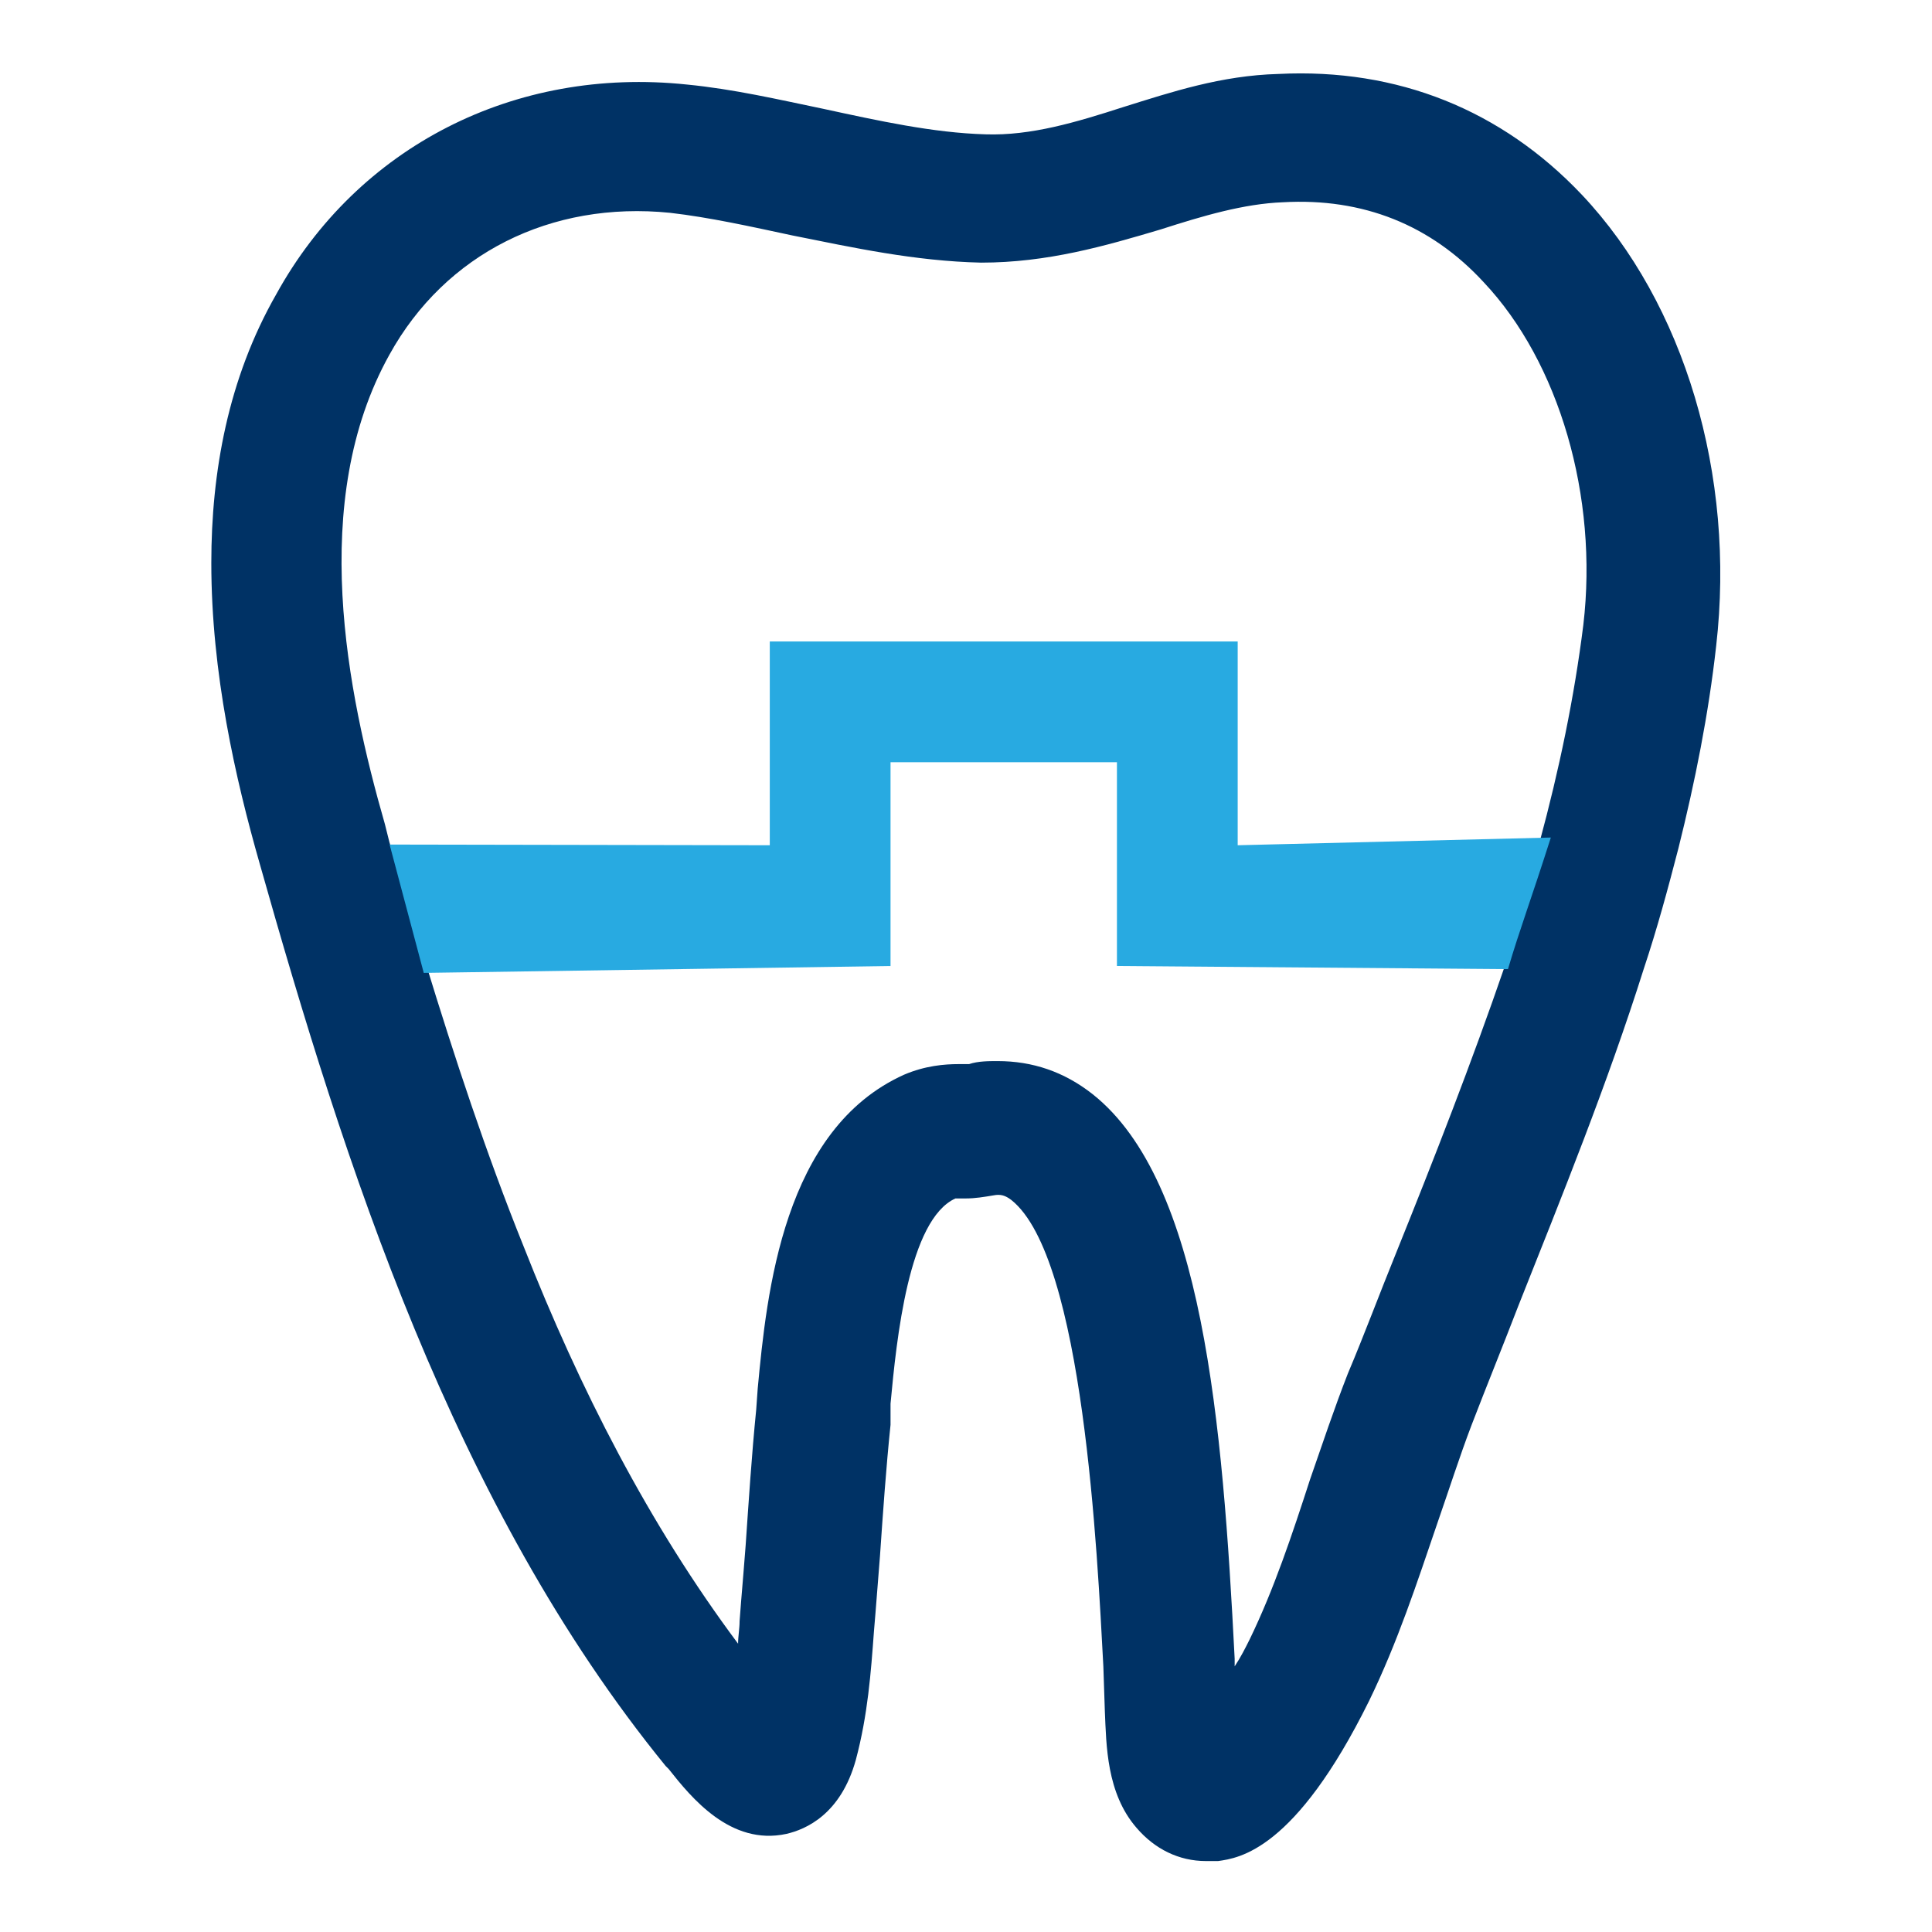
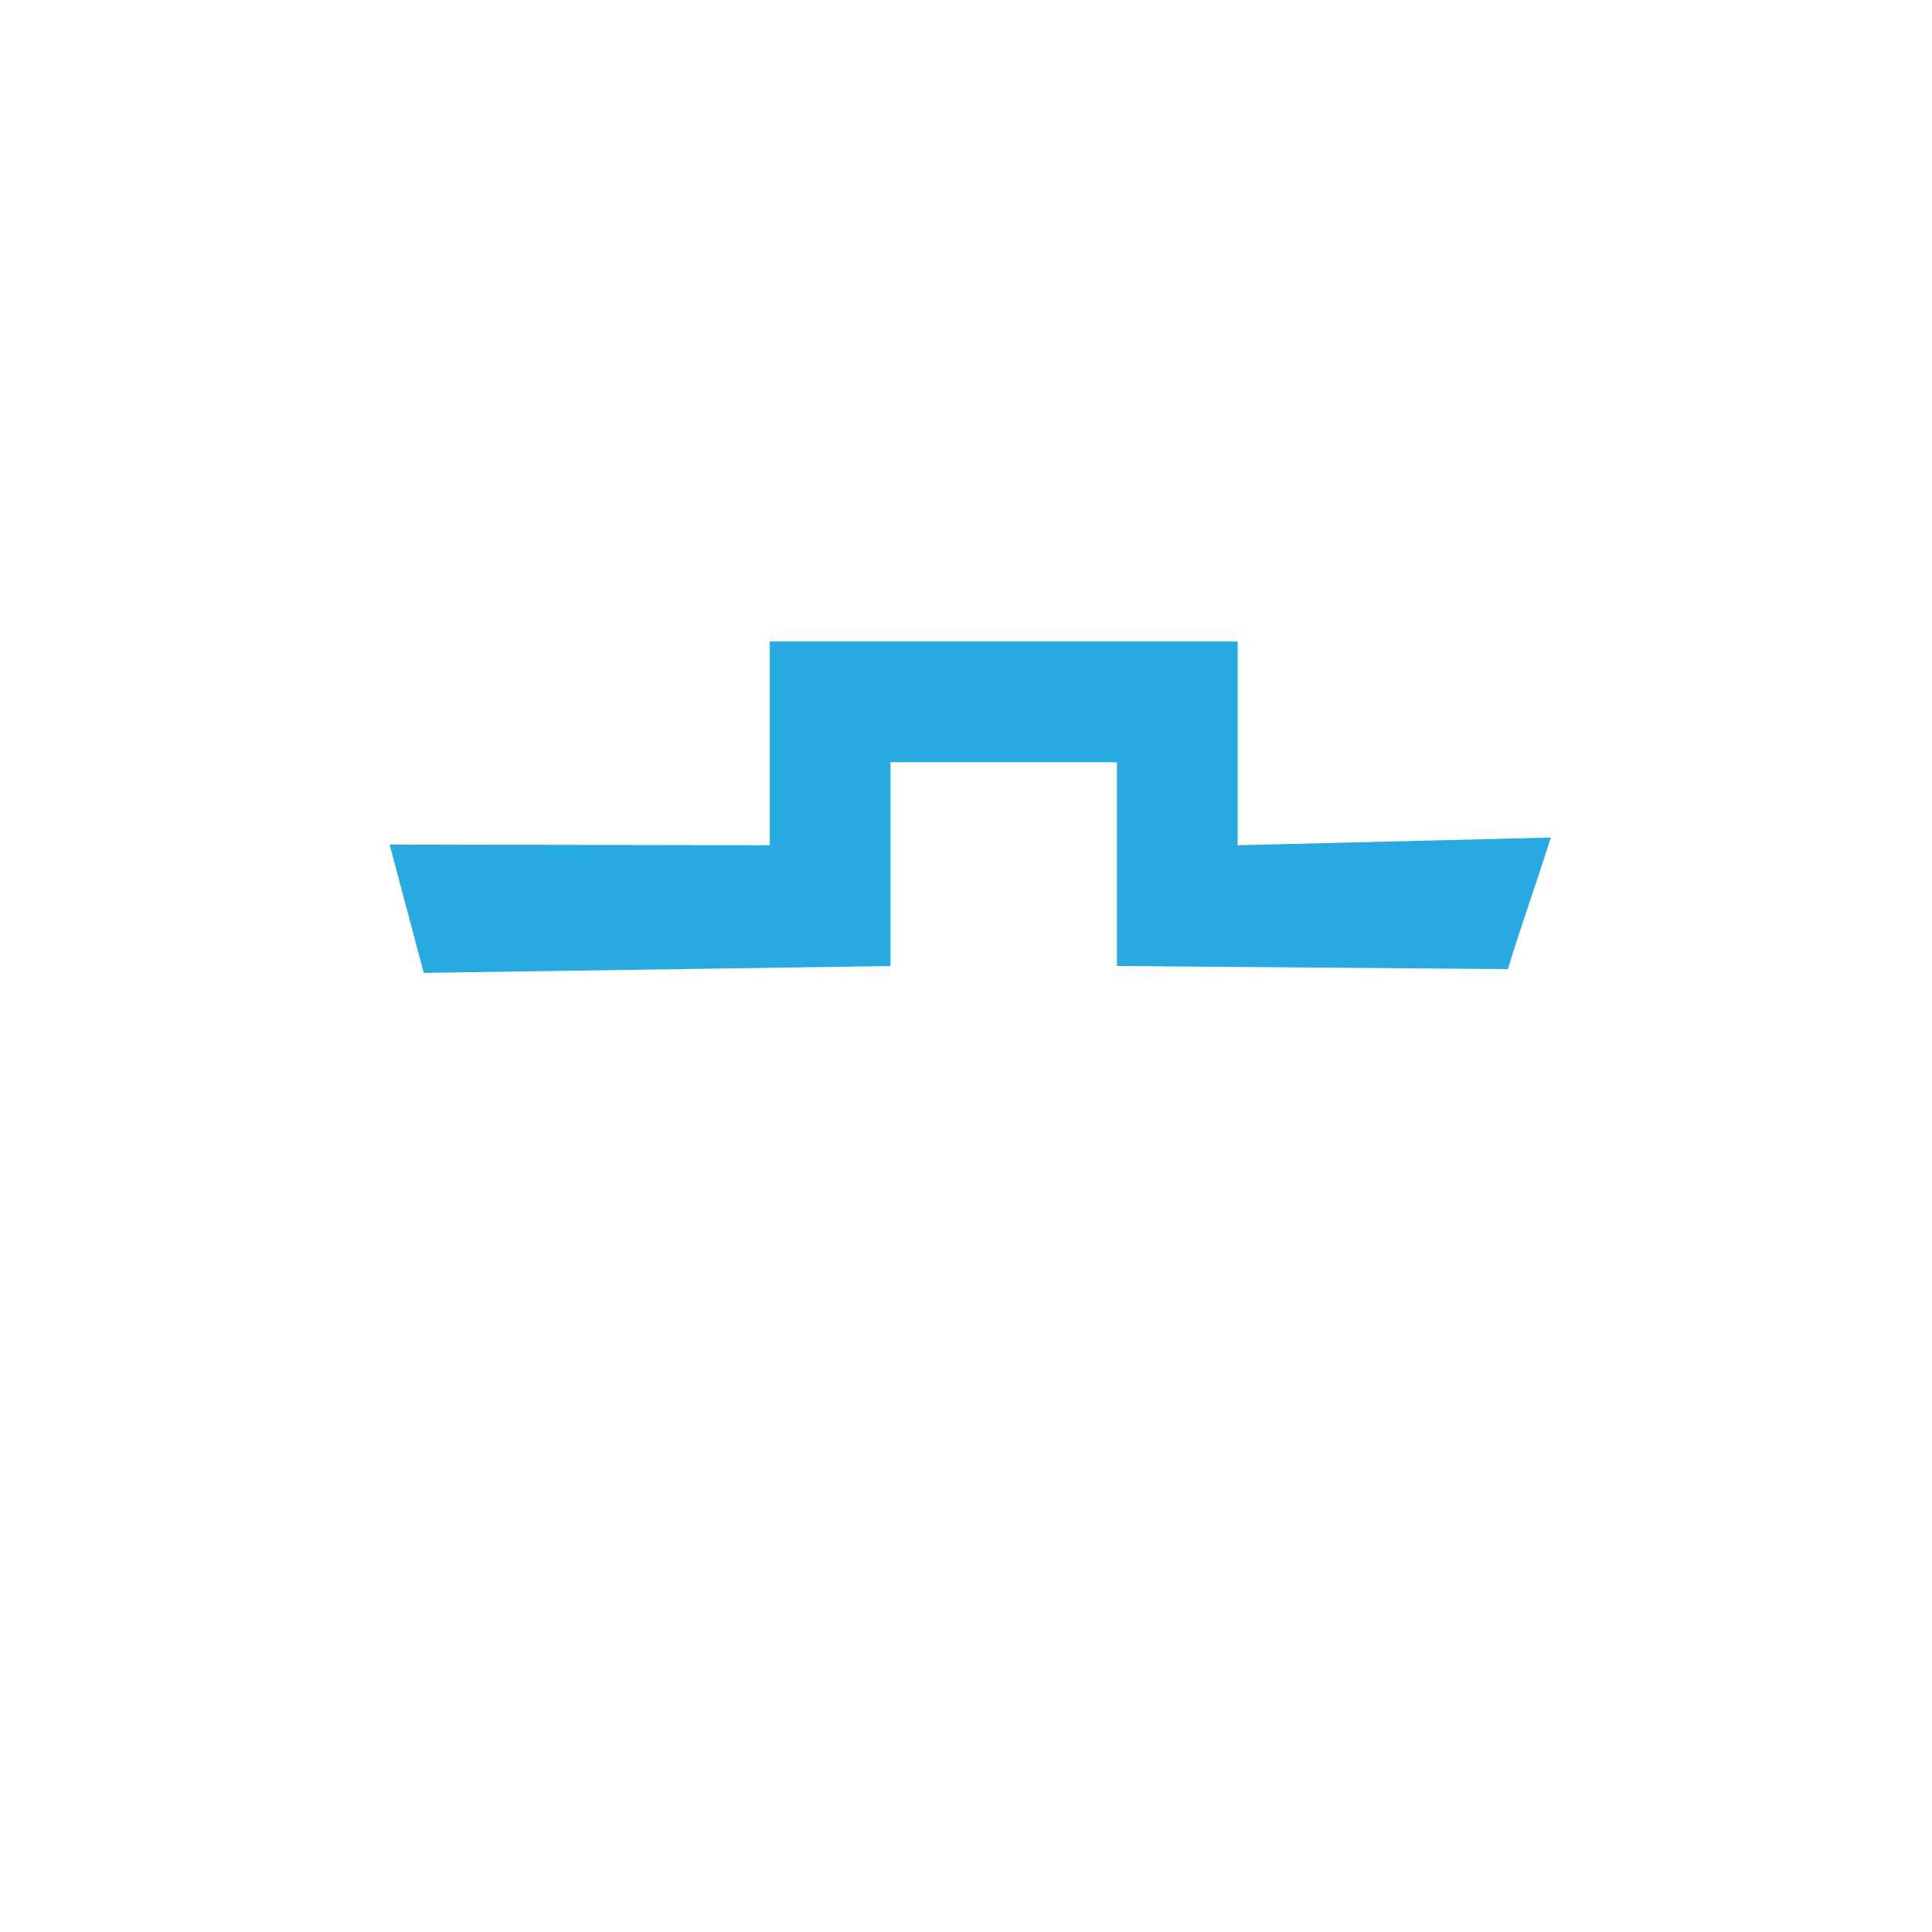
<svg xmlns="http://www.w3.org/2000/svg" version="1.1" id="Layer_1" x="0px" y="0px" viewBox="0 0 128 128" style="enable-background:new 0 0 128 128;">
  <style type="text/css">
	.st0{fill:#003265;}
</style>
  <g>
-     <path class="st0" d="M104.8,12.9c-5.3-5.6-12.2-8.4-20.1-8C80.9,5,77.6,6.1,74.4,7.1c-3.1,1-6.1,1.9-9.1,1.8 C61.8,8.8,58.2,8,54.5,7.2c-2.9-0.6-5.9-1.3-9-1.6C34.1,4.4,23.7,9.7,18.3,19.5C15.1,25.1,14,31.3,14,37.3c0,7.3,1.6,14.3,3.2,19.9 C22.8,77,30,99.7,44.1,117l0.2,0.2c1.5,1.9,4.1,5.1,7.8,4.3c1.3-0.3,3.6-1.3,4.6-4.9c0.8-3,1-5.8,1.2-8.5l0.1-1.2 c0.1-1.3,0.2-2.5,0.3-3.8c0.2-2.9,0.4-5.8,0.7-8.7L59,93c0.4-4.3,1.2-12.2,4.3-13.6c0.2,0,0.4,0,0.7,0c0.6,0,1.2-0.1,1.8-0.2 c0.5-0.1,0.8,0,1.2,0.3c4.8,3.8,5.7,23.5,6.1,30.9l0.1,3c0.1,2.2,0.1,5.4,2.1,7.7c1.2,1.4,2.8,2.2,4.6,2.2c0.3,0,0.5,0,0.8,0 c1.4-0.2,5.1-0.7,10-10.6c1.9-3.9,3.2-7.9,4.5-11.7c0.8-2.3,1.5-4.5,2.3-6.6c1-2.6,2.1-5.3,3.1-7.9c2.9-7.3,5.9-14.7,8.3-22.3 c0.9-2.7,1.6-5.3,2.3-8c1.1-4.4,2-8.9,2.5-13.4C115,31.5,111.6,20.1,104.8,12.9z M99.7,64c-2.2,6.4-4.7,12.8-7.2,19 c-1.1,2.7-2.1,5.4-3.2,8c-0.9,2.3-1.7,4.7-2.5,7c-1.2,3.7-2.4,7.3-4,10.6c-0.3,0.6-0.6,1.2-1,1.8l0-0.5 c-0.8-15.7-2.1-31.6-9.4-37.4c-1.9-1.5-4-2.2-6.3-2.2c-0.6,0-1.3,0-1.9,0.2c-0.2,0-0.5,0-0.7,0c-0.9,0-2.2,0.1-3.6,0.7 c-8,3.6-9.1,14.4-9.7,20.8l-0.1,1.4c-0.3,3-0.5,6.1-0.7,9c-0.1,1.3-0.2,2.5-0.3,3.7l-0.1,1.3c0,0.5-0.1,1-0.1,1.5 c-5.9-7.9-10.5-16.9-14.2-26.3c-2.5-6.2-4.6-12.6-6.5-18.8c-0.8-2.7-1.6-5.4-2.4-8c-0.1-0.4-0.2-0.8-0.3-1.2 c-2.5-8.7-5.1-21.4,0.3-31.1c3.7-6.7,10.7-10.2,18.6-9.4c2.6,0.3,5.3,0.9,8.1,1.5c4,0.8,8.1,1.7,12.5,1.8c4.4,0,8.2-1.1,11.9-2.2 c2.8-0.9,5.5-1.7,8.1-1.8c5.3-0.3,9.8,1.5,13.3,5.3c5,5.3,7.6,14.2,6.6,22.7c-0.6,4.8-1.6,9.6-2.9,14.4 C101.4,58.7,100.6,61.3,99.7,64z" />
-   </g>
+     </g>
  <g>
    <path class="st0" d="M 102.747 55.489 C 101.401 59.713 100.707 61.506 99.907 64.206 L 74 64 L 74 50.5 L 59 50.5 L 59 64 L 28.075 64.457 L 25.813 55.954 L 51 56 L 51 42.5 L 82 42.5 L 82 56 L 102.747 55.489 Z" style="fill: rgb(40, 170, 225);" />
  </g>
</svg>